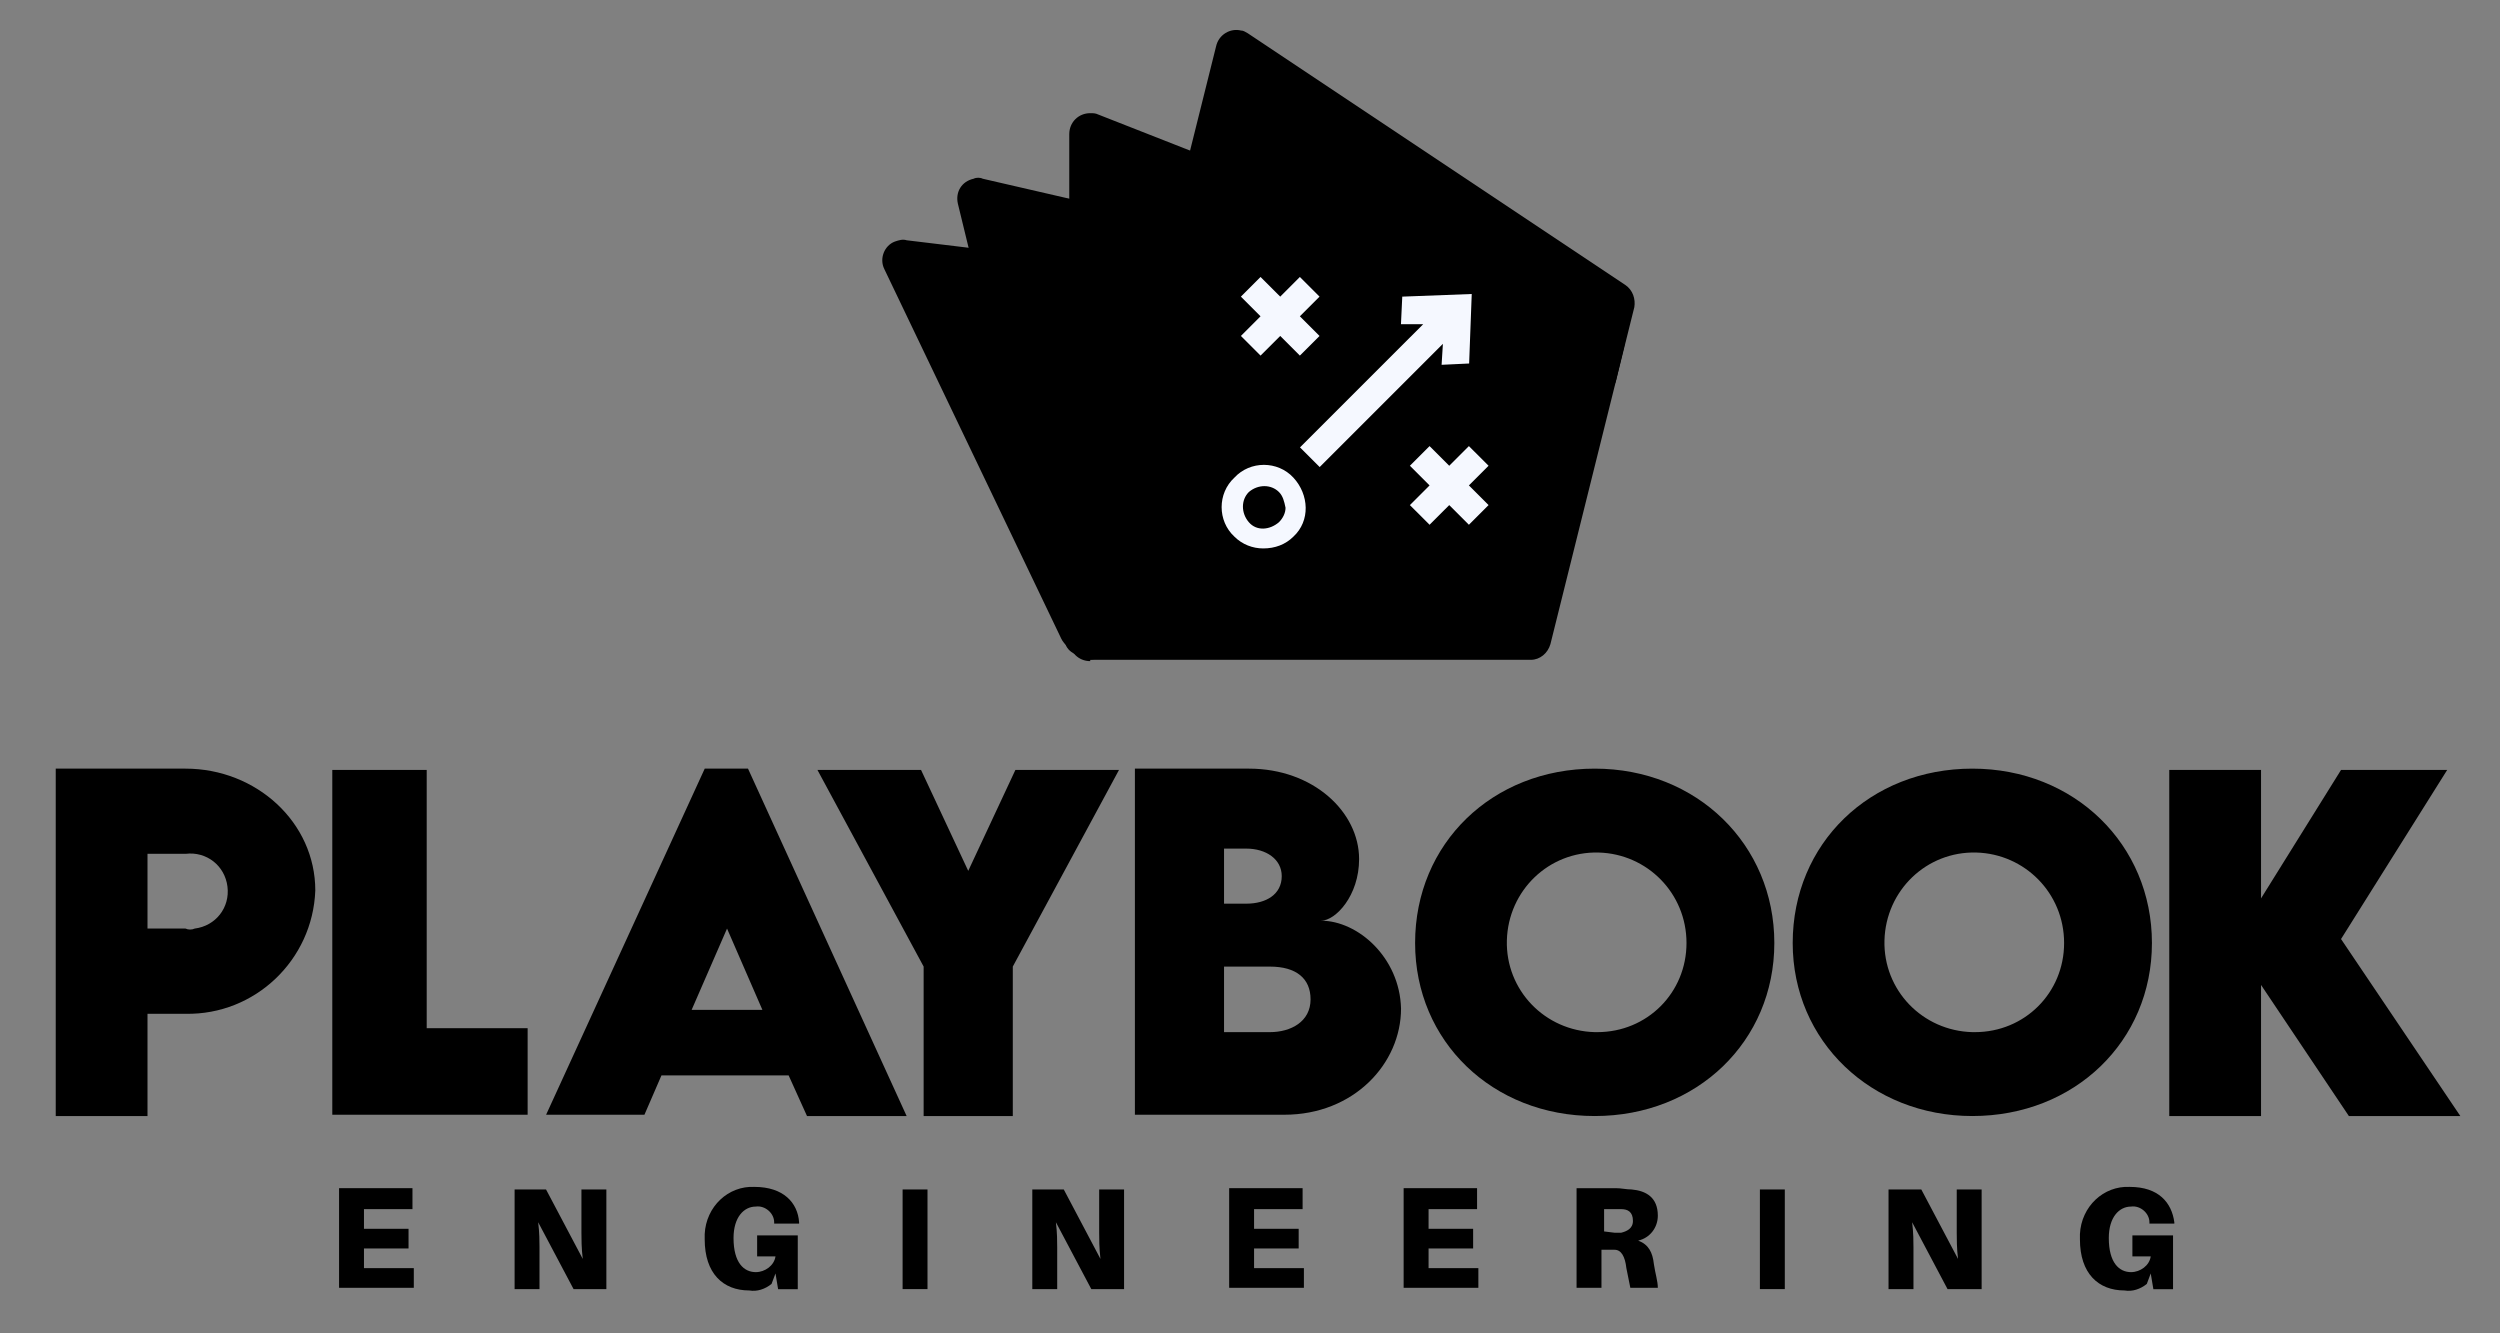
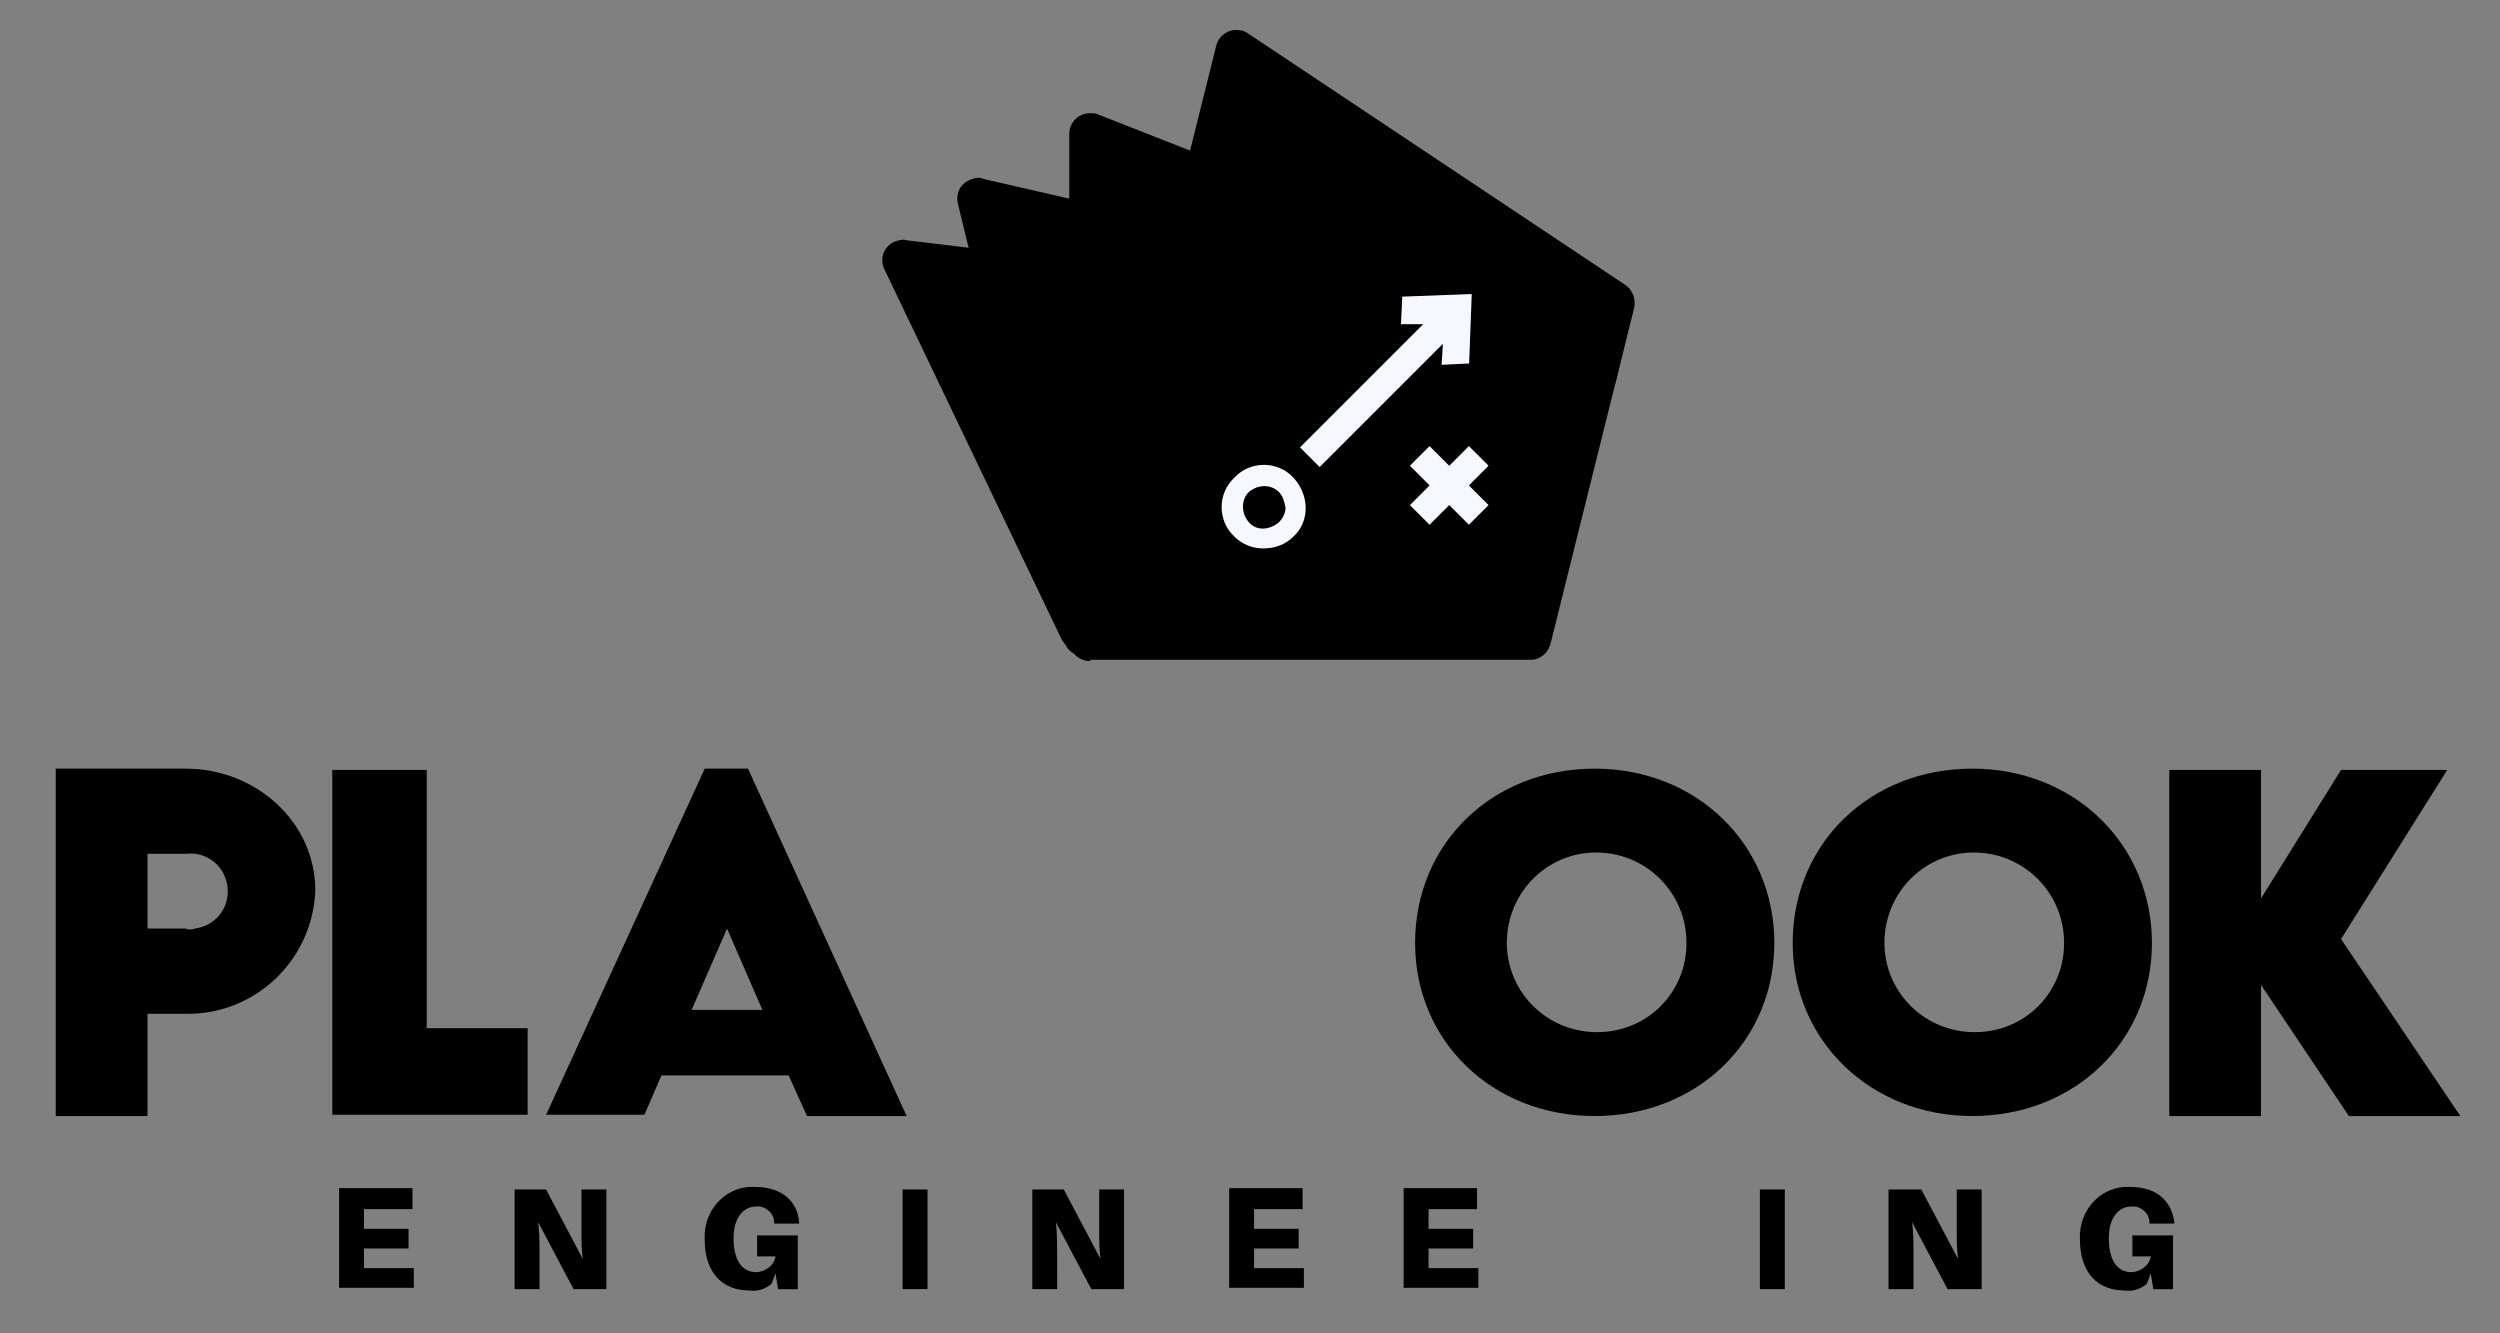
<svg xmlns="http://www.w3.org/2000/svg" width="75" height="40" viewBox="0 0 75 40" fill="none">
  <rect x="0" y="0" width="75" height="40" fill="#808080" stroke="none" />
  <path fill-rule="evenodd" clip-rule="evenodd" d="M26.53 8.073C26.373 7.758 26.53 7.365 26.845 7.247C26.963 7.208 27.081 7.168 27.199 7.208L48.045 9.725C48.399 9.764 48.635 10.079 48.595 10.433C48.595 10.472 48.595 10.472 48.595 10.511L48.438 11.18C48.399 11.338 48.281 11.495 48.123 11.573L32.706 19.44C32.391 19.597 31.997 19.479 31.84 19.164L26.53 8.073Z" fill="black" />
  <path fill-rule="evenodd" clip-rule="evenodd" d="M32.787 19.599C32.472 19.757 32.079 19.639 31.961 19.324C31.922 19.285 31.922 19.245 31.922 19.206L28.736 6.109C28.657 5.755 28.854 5.44 29.208 5.362C29.287 5.322 29.405 5.322 29.483 5.362L48.244 9.688C48.598 9.767 48.795 10.121 48.716 10.435L48.48 11.419C48.441 11.576 48.323 11.733 48.166 11.812L32.787 19.599Z" fill="black" />
  <path fill-rule="evenodd" clip-rule="evenodd" d="M32.983 19.717C32.668 19.874 32.275 19.756 32.157 19.442C32.117 19.363 32.078 19.245 32.078 19.166V4.024C32.078 3.67 32.353 3.395 32.707 3.395C32.786 3.395 32.865 3.395 32.943 3.434L48.361 9.491C48.637 9.609 48.833 9.924 48.755 10.238L48.401 11.654C48.361 11.811 48.243 11.969 48.086 12.047L32.983 19.717Z" fill="black" />
  <path fill-rule="evenodd" clip-rule="evenodd" d="M32.707 19.834C32.353 19.834 32.078 19.559 32.078 19.205C32.078 19.165 32.078 19.087 32.078 19.047L36.483 1.388C36.562 1.034 36.916 0.837 37.23 0.916C37.309 0.916 37.349 0.955 37.427 0.994L48.755 8.546C48.991 8.703 49.069 8.979 49.03 9.215L46.513 19.323C46.434 19.598 46.198 19.795 45.923 19.795H32.707V19.834Z" fill="black" />
  <path d="M37.032 16.099C36.521 15.627 36.521 14.801 37.032 14.329C37.504 13.818 38.33 13.818 38.802 14.329C39.274 14.84 39.313 15.627 38.802 16.099C38.566 16.335 38.251 16.453 37.897 16.453C37.583 16.453 37.268 16.335 37.032 16.099ZM38.369 14.761C38.133 14.525 37.74 14.525 37.465 14.761C37.229 14.997 37.229 15.391 37.465 15.666C37.7 15.941 38.094 15.902 38.369 15.666C38.487 15.548 38.566 15.391 38.566 15.233C38.526 15.037 38.487 14.879 38.369 14.761Z" fill="#F5F8FF" />
-   <path d="M39.586 8.899L38.996 8.309L38.407 8.899L37.816 8.309L37.227 8.899L37.816 9.489L37.227 10.079L37.816 10.668L38.407 10.079L38.996 10.668L39.586 10.079L38.996 9.489L39.586 8.899Z" fill="#F5F8FF" />
  <path d="M44.657 13.973L44.067 13.383L43.477 13.973L42.887 13.383L42.297 13.973L42.887 14.563L42.297 15.153L42.887 15.743L43.477 15.153L44.067 15.743L44.657 15.153L44.067 14.563L44.657 13.973Z" fill="#F5F8FF" />
  <path fill-rule="evenodd" clip-rule="evenodd" d="M43.248 10.944L44.074 10.905L44.152 8.82L42.068 8.899L42.029 9.725H42.697L39 13.422L39.59 14.012L43.287 10.315L43.248 10.944Z" fill="#F5F8FF" />
  <path d="M1.672 33.481H4.425V30.414H5.566C7.65 30.453 9.381 28.801 9.459 26.716C9.459 24.671 7.69 23.059 5.566 23.059H1.672V33.481ZM5.566 27.857H4.425V25.615H5.566C6.195 25.537 6.746 25.969 6.824 26.598C6.903 27.228 6.47 27.778 5.841 27.857C5.762 27.896 5.644 27.896 5.566 27.857Z" fill="black" />
  <path d="M24.21 33.481H27.199L22.44 23.059H21.142L16.383 33.442H19.333L19.844 32.262H23.659L24.21 33.481ZM20.749 30.296L21.811 27.857L22.872 30.296H20.749Z" fill="black" />
-   <path d="M27.67 33.481H30.384V28.997L33.57 23.098H30.462L29.047 26.126L27.631 23.098H24.523L27.709 28.997V33.481H27.67Z" fill="black" />
-   <path d="M39.632 27.621C40.065 27.621 40.773 26.874 40.773 25.773C40.773 24.357 39.396 23.059 37.469 23.059H34.047V33.442H38.531C40.615 33.442 42.031 31.908 42.031 30.256C41.992 28.722 40.733 27.621 39.632 27.621ZM38.452 26.284C38.452 26.834 37.98 27.11 37.39 27.11H36.721V25.458H37.39C37.98 25.458 38.452 25.773 38.452 26.284ZM38.098 30.964H36.721V28.998H38.098C38.885 28.998 39.317 29.352 39.317 29.981C39.317 30.649 38.727 30.964 38.098 30.964Z" fill="black" />
  <path d="M47.842 33.481C50.909 33.481 53.23 31.239 53.23 28.29C53.23 25.34 50.909 23.059 47.842 23.059C44.774 23.059 42.453 25.3 42.453 28.29C42.453 31.239 44.774 33.481 47.842 33.481ZM47.842 30.964C46.347 30.925 45.167 29.706 45.206 28.211C45.246 26.716 46.465 25.537 47.959 25.576C49.415 25.615 50.595 26.795 50.595 28.29C50.595 29.784 49.415 30.964 47.92 30.964C47.92 30.964 47.881 30.964 47.842 30.964Z" fill="black" />
  <path d="M59.17 33.481C62.237 33.481 64.558 31.239 64.558 28.29C64.558 25.34 62.237 23.059 59.17 23.059C56.102 23.059 53.781 25.3 53.781 28.29C53.781 31.239 56.141 33.481 59.17 33.481ZM59.17 30.964C57.675 30.925 56.495 29.706 56.534 28.211C56.574 26.716 57.793 25.537 59.288 25.576C60.743 25.615 61.923 26.795 61.923 28.29C61.923 29.784 60.743 30.964 59.248 30.964C59.248 30.964 59.209 30.964 59.17 30.964Z" fill="black" />
  <path d="M73.81 33.481L70.231 28.171L73.416 23.098H70.231L67.831 26.952V23.098H65.078V33.481H67.831V29.548L70.466 33.481H73.81Z" fill="black" />
  <path d="M12.801 23.098V30.846H15.829V33.442H9.969V23.098H12.801Z" fill="black" />
  <path d="M12.414 38.044H10.919V37.454H12.256V36.864H10.919V36.274H12.374V35.645H10.172V38.634H12.414V38.044Z" fill="black" />
  <path d="M18.191 38.673V35.684H17.443V36.981C17.443 37.139 17.443 37.453 17.483 37.768L16.381 35.684H15.438V38.673H16.185V37.414C16.185 37.257 16.185 36.981 16.145 36.667L17.207 38.673H18.191Z" fill="black" />
  <path d="M22.714 37.062V37.692H23.265C23.225 37.967 22.95 38.164 22.674 38.164C22.321 38.164 22.006 37.888 22.006 37.141C22.006 36.512 22.321 36.197 22.674 36.197C22.95 36.158 23.225 36.394 23.225 36.669V36.709H23.973V36.669C23.933 36.079 23.5 35.607 22.635 35.607C21.849 35.568 21.18 36.197 21.141 37.023C21.141 37.062 21.141 37.141 21.141 37.181C21.141 38.203 21.691 38.714 22.478 38.714C22.714 38.754 22.95 38.675 23.146 38.518L23.265 38.203L23.343 38.675H23.933V37.062H22.714Z" fill="black" />
  <path d="M27.825 38.673V35.684H27.078V38.673H27.825Z" fill="black" />
-   <path d="M33.722 38.673V35.684H32.975V36.981C32.975 37.139 32.975 37.453 33.014 37.768L31.913 35.684H30.969V38.673H31.716V37.414C31.716 37.257 31.716 36.981 31.677 36.667L32.739 38.673H33.722Z" fill="black" />
+   <path d="M33.722 38.673V35.684H32.975V36.981C32.975 37.139 32.975 37.453 33.014 37.768L31.913 35.684H30.969V38.673H31.716C31.716 37.257 31.716 36.981 31.677 36.667L32.739 38.673H33.722Z" fill="black" />
  <path d="M39.117 38.044H37.622V37.454H38.96V36.864H37.622V36.274H39.078V35.645H36.875V38.634H39.117V38.044Z" fill="black" />
  <path d="M44.351 38.044H42.857V37.454H44.194V36.864H42.857V36.274H44.312V35.645H42.109V38.634H44.351V38.044Z" fill="black" />
-   <path d="M49.617 37.926C49.578 37.572 49.46 37.336 49.145 37.218C49.499 37.139 49.735 36.825 49.735 36.471C49.735 35.92 49.381 35.723 48.949 35.684C48.791 35.684 48.634 35.645 48.477 35.645H47.297V38.634H48.044V37.493H48.202C48.28 37.493 48.359 37.493 48.438 37.493C48.634 37.493 48.752 37.69 48.791 38.044C48.831 38.24 48.87 38.437 48.91 38.634H49.735C49.735 38.437 49.657 38.201 49.617 37.926ZM48.123 36.943V36.274H48.438C48.516 36.274 48.595 36.274 48.634 36.274C48.831 36.274 48.988 36.352 48.988 36.628C48.988 36.864 48.791 36.943 48.634 36.982C48.595 36.982 48.516 36.982 48.438 36.982L48.123 36.943Z" fill="black" />
  <path d="M53.544 38.673V35.684H52.797V38.673H53.544Z" fill="black" />
  <path d="M59.449 38.673V35.684H58.702V36.981C58.702 37.139 58.702 37.453 58.741 37.768L57.639 35.684H56.656V38.673H57.404V37.414C57.404 37.257 57.404 36.981 57.364 36.667L58.426 38.673H59.449Z" fill="black" />
  <path d="M63.972 37.062V37.692H64.522C64.483 37.967 64.208 38.164 63.932 38.164C63.578 38.164 63.264 37.888 63.264 37.141C63.264 36.512 63.578 36.197 63.932 36.197C64.208 36.158 64.483 36.394 64.483 36.669V36.709H65.23V36.669C65.152 36.079 64.758 35.607 63.893 35.607C63.106 35.568 62.438 36.197 62.398 37.023C62.398 37.062 62.398 37.141 62.398 37.181C62.398 38.203 62.949 38.714 63.736 38.714C63.972 38.754 64.208 38.675 64.404 38.518L64.522 38.203L64.601 38.675H65.191V37.062H63.972Z" fill="black" />
</svg>